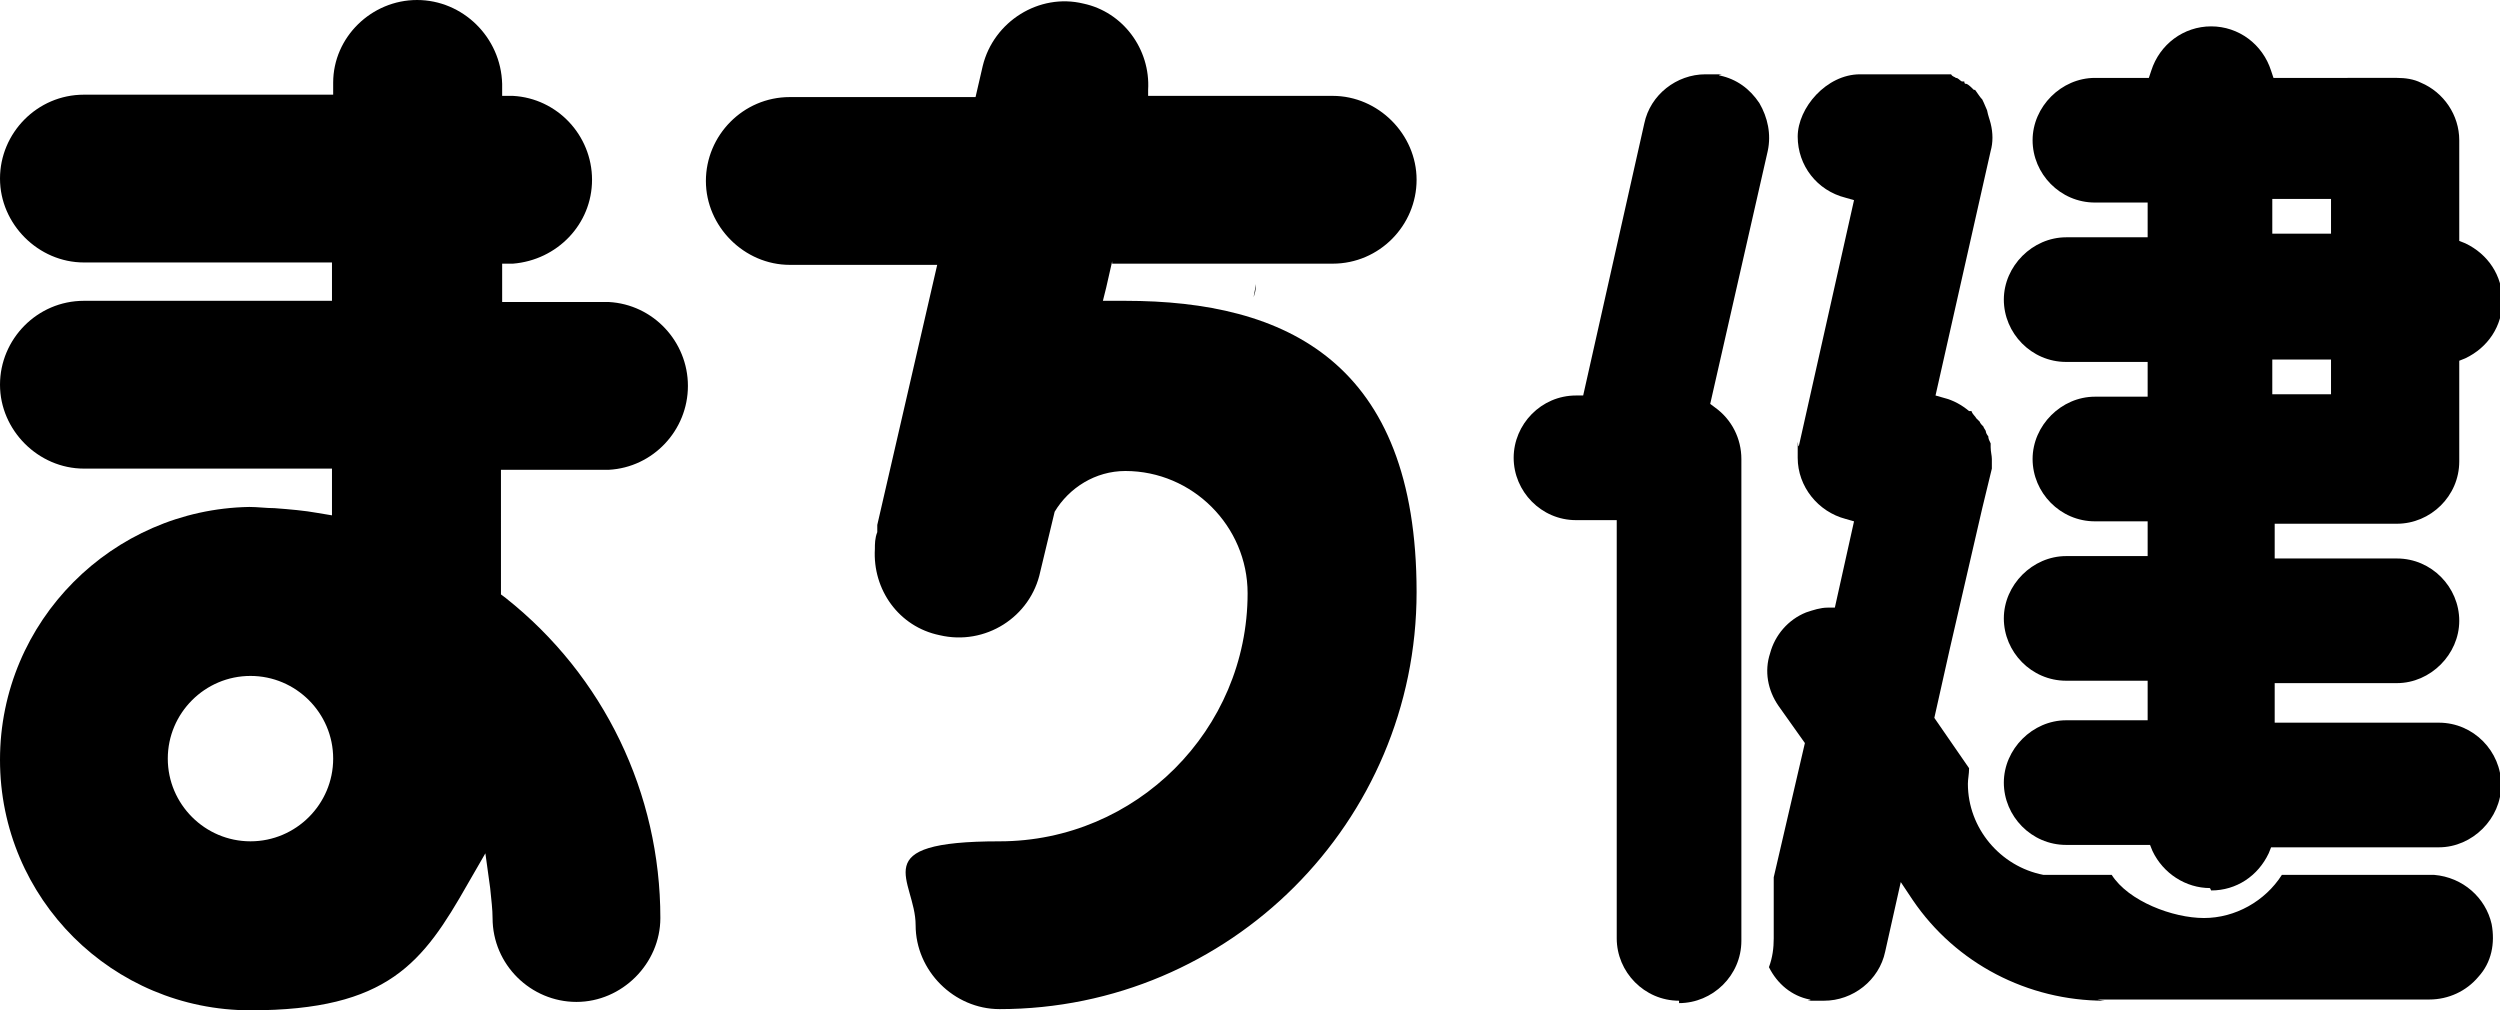
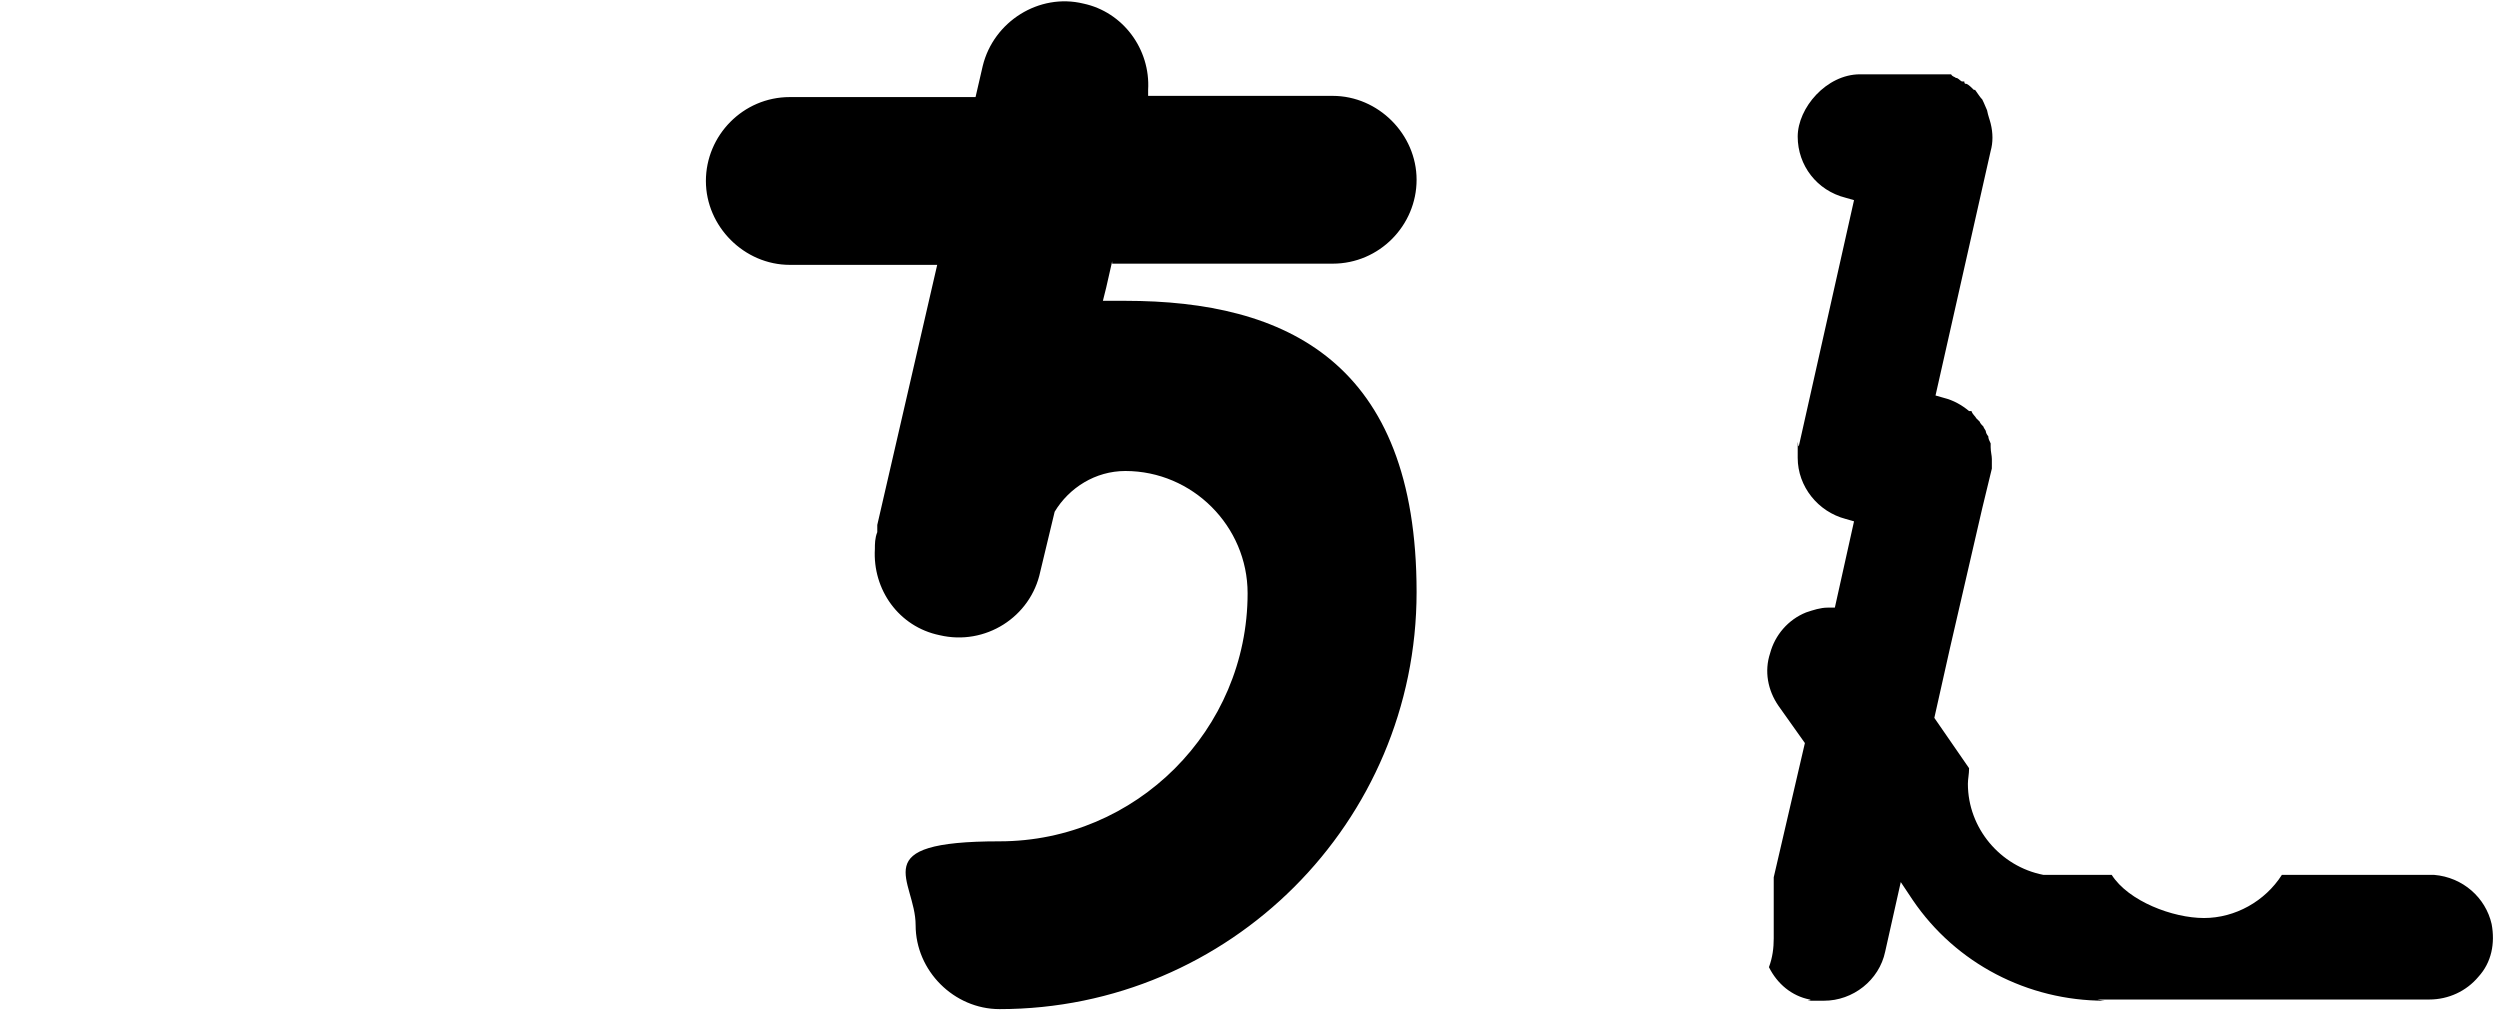
<svg xmlns="http://www.w3.org/2000/svg" data-name="レイヤー_1" viewBox="0 0 208.6 84.3">
-   <path d="M104.8 23.7c0 .5-.1.8-.2 1.1zm-53.9 1.5h-9V22h.9c3.7-.3 6.6-3.3 6.6-7s-2.9-6.8-6.6-7h-.9V7c-.1-3.9-3.3-7-7.1-7s-7 3.1-7 6.9v1H7c-3.9 0-7 3.2-7 7s3.2 7 7 7h20.7v3.2H7c-3.9 0-7 3.2-7 7s3.2 7 7 7h20.7V43l-1.2-.2c-1.1-.2-2.3-.3-3.6-.4-.7 0-1.4-.1-2.1-.1C9.4 42.5 0 51.8 0 63.4s9.4 20.9 20.9 20.9 14.4-4 18.1-10.5l1.5-2.6.4 2.9c.1 1 .2 1.8.2 2.5 0 3.9 3.2 7 7 7s7-3.2 7-7c0-10.4-4.7-20.2-12.9-26.7l-.4-.3V39.2h9c3.7-.2 6.6-3.3 6.6-7s-2.9-6.8-6.6-7Zm-30 45c-3.8 0-6.9-3.1-6.9-6.9s3.1-6.9 6.9-6.9 6.9 3.1 6.9 6.9-3.1 6.9-6.9 6.9" />
  <path d="M92.8 22h18.4c3.9 0 7-3.2 7-7s-3.2-7-7-7H95.8v-.5C96 4.1 93.7 1 90.4.3c-3.7-.9-7.5 1.5-8.4 5.2l-.6 2.6H65.9c-3.9 0-7 3.2-7 7s3.2 7 7 7h12.3l-5 21.7v.6c-.2.5-.2 1-.2 1.4-.2 3.4 2 6.5 5.4 7.2 3.8.9 7.6-1.5 8.4-5.3l1.2-5c1.2-2 3.4-3.4 5.9-3.4 5.6 0 10.2 4.6 10.2 10.2 0 11.4-9.3 20.7-20.7 20.7s-7 3.2-7 7 3.2 7 7 7c19.2 0 34.8-15.6 34.8-34.8s-10.9-24.3-24.3-24.3-1.3 0-1.9.1l.3-1.2.5-2.2Zm82.8 61.5c-6.4 0-12.4-3.1-16-8.4l-1-1.5-1.3 5.8c-.5 2.4-2.7 4.1-5.1 4.1s-.8 0-1.2-.1c-1.5-.3-2.7-1.3-3.4-2.7.3-.8.4-1.6.4-2.4v-5.1l2.6-11.2-2.2-3.1c-.9-1.3-1.2-2.9-.7-4.4.4-1.5 1.5-2.8 3-3.4.6-.2 1.2-.4 1.8-.4h.6l1.6-7.2-.7-.2c-2.3-.6-4-2.7-4-5.1s0-.7.1-1l4.6-20.5-.7-.2c-2.4-.6-4-2.7-4-5.1s2.4-5.2 5.2-5.2h7.6c.1.2.3.2.4.3.2 0 .3.2.5.3h.2c0 .2.1.2.2.2.2.1.4.3.6.5h.1c.3.4.4.6.6.8.2.4.3.7.4.9.1.5.2.7.3 1.1.2.8.2 1.6 0 2.3L161.5 33l.7.2c.8.2 1.5.6 2.1 1.1h.2c.1.3.3.4.4.6l.3.3c0 .1.2.3.3.4 0 .1.2.3.2.4s.1.3.2.4c0 .2.1.4.2.6v.3c0 .4.1.7.1 1v.8l-.8 3.3-2.7 11.7-1.3 5.8 2.9 4.2c0 .5-.1.9-.1 1.3 0 3.7 2.7 6.9 6.3 7.6h5.7c1.4 2.2 5.1 3.6 7.7 3.6s5.1-1.4 6.5-3.6h12.7c2.4.2 4.3 1.9 4.8 4.1.3 1.6 0 3.2-1.1 4.4-1 1.2-2.5 1.9-4.1 1.9H175Z" />
-   <path d="M184.4 74.1c-2 0-3.9-1.2-4.8-3.1l-.2-.5h-7c-2.9 0-5.2-2.4-5.2-5.2s2.4-5.2 5.2-5.2h6.8v-3.3h-6.8c-2.9 0-5.2-2.4-5.2-5.2s2.4-5.2 5.2-5.2h6.8v-2.9h-4.4c-2.9 0-5.2-2.4-5.2-5.2s2.4-5.2 5.2-5.2h4.4v-2.9h-6.8c-2.9 0-5.2-2.4-5.2-5.2s2.4-5.2 5.2-5.2h6.8v-2.9h-4.4c-2.9 0-5.2-2.4-5.2-5.2s2.4-5.2 5.2-5.2h4.5l.2-.6c.7-2.2 2.7-3.7 5-3.7s4.3 1.5 5 3.7l.2.6H200c.7 0 1.4.1 2 .4 1.9.8 3.2 2.7 3.2 4.8v8.4l.5.2c1.9.9 3.1 2.7 3.1 4.8s-1.2 3.9-3.1 4.8l-.5.2v8.4c0 2.9-2.4 5.2-5.2 5.2h-10.2v2.9H200c2.9 0 5.2 2.4 5.2 5.2S202.8 57 200 57h-10.2v3.3h13.7c2.9 0 5.2 2.4 5.2 5.2s-2.4 5.2-5.2 5.2h-14l-.2.5c-.9 1.9-2.7 3.1-4.8 3.1Zm5.2-41.2h4.9V30h-4.9zm0-13.4h4.9v-2.9h-4.9zm-49.5 64c-2.9 0-5.2-2.4-5.2-5.2V43.4h-3.4c-2.9 0-5.2-2.4-5.2-5.2s2.3-5.2 5.2-5.2h.6l5.1-22.7c.5-2.4 2.7-4.1 5.1-4.1s.8 0 1.2.1c1.4.3 2.5 1.1 3.3 2.3.7 1.2 1 2.6.7 4l-4.8 21.1.4.3c1.4 1 2.2 2.6 2.2 4.3v40.2c0 2.9-2.4 5.2-5.2 5.2Z" />
</svg>